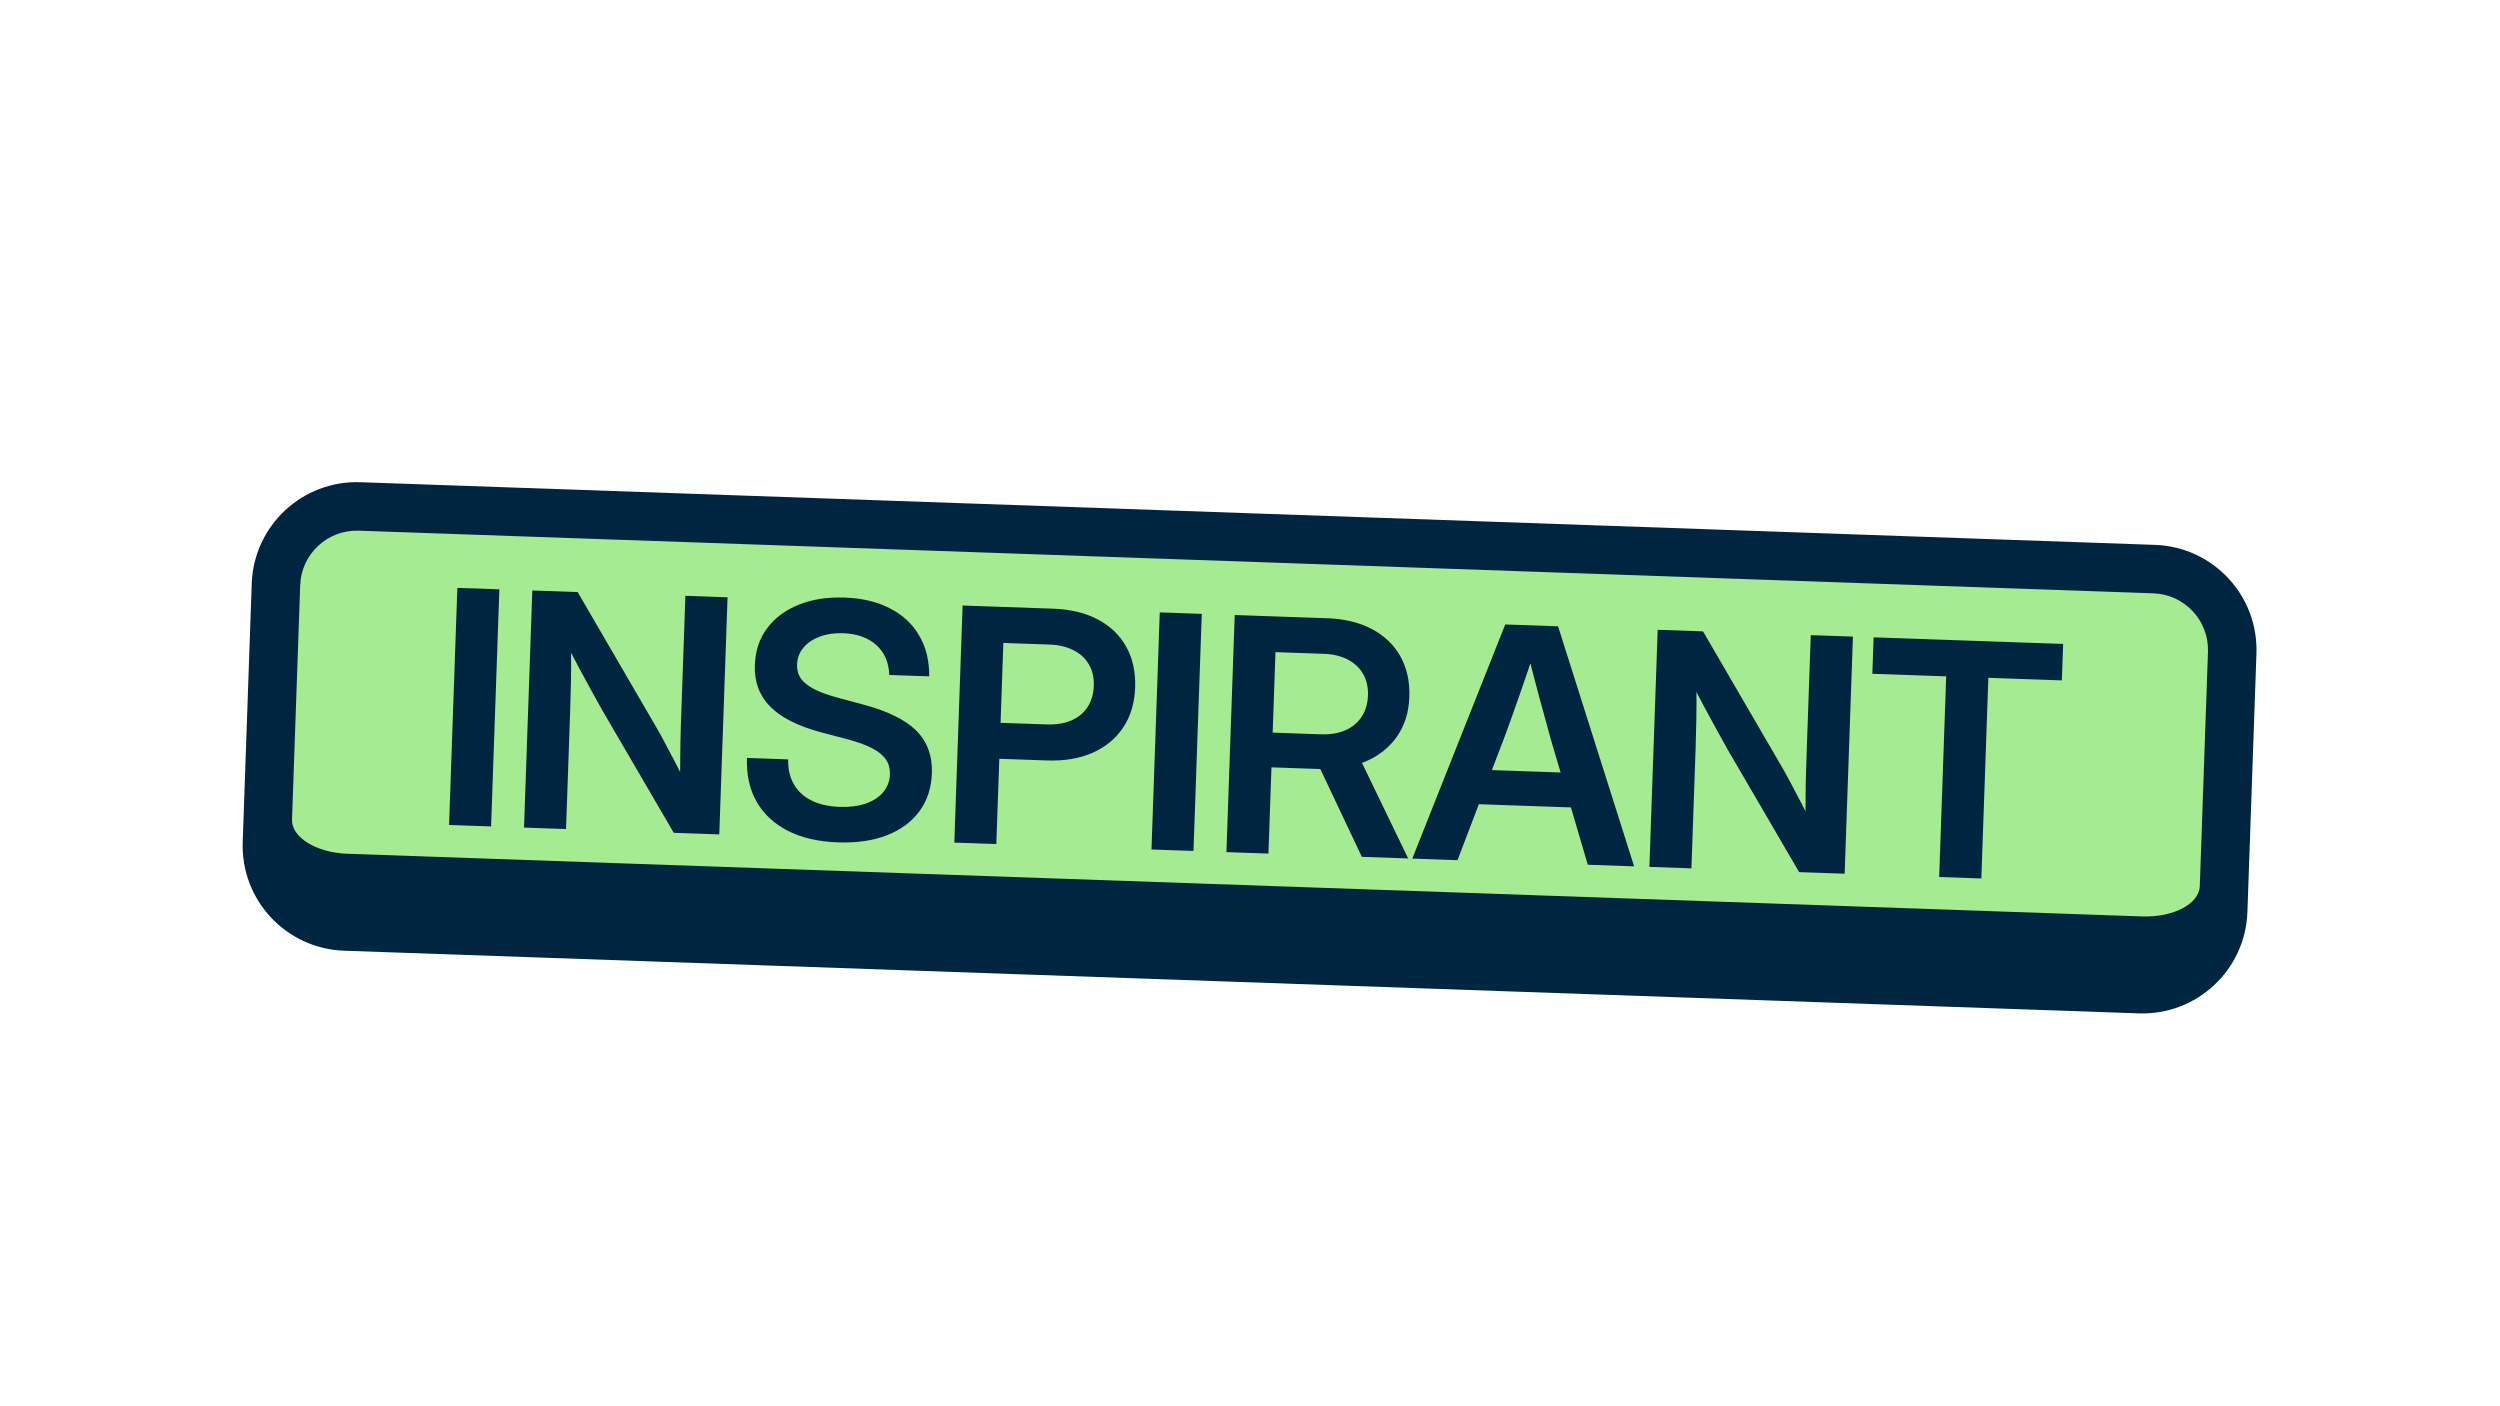
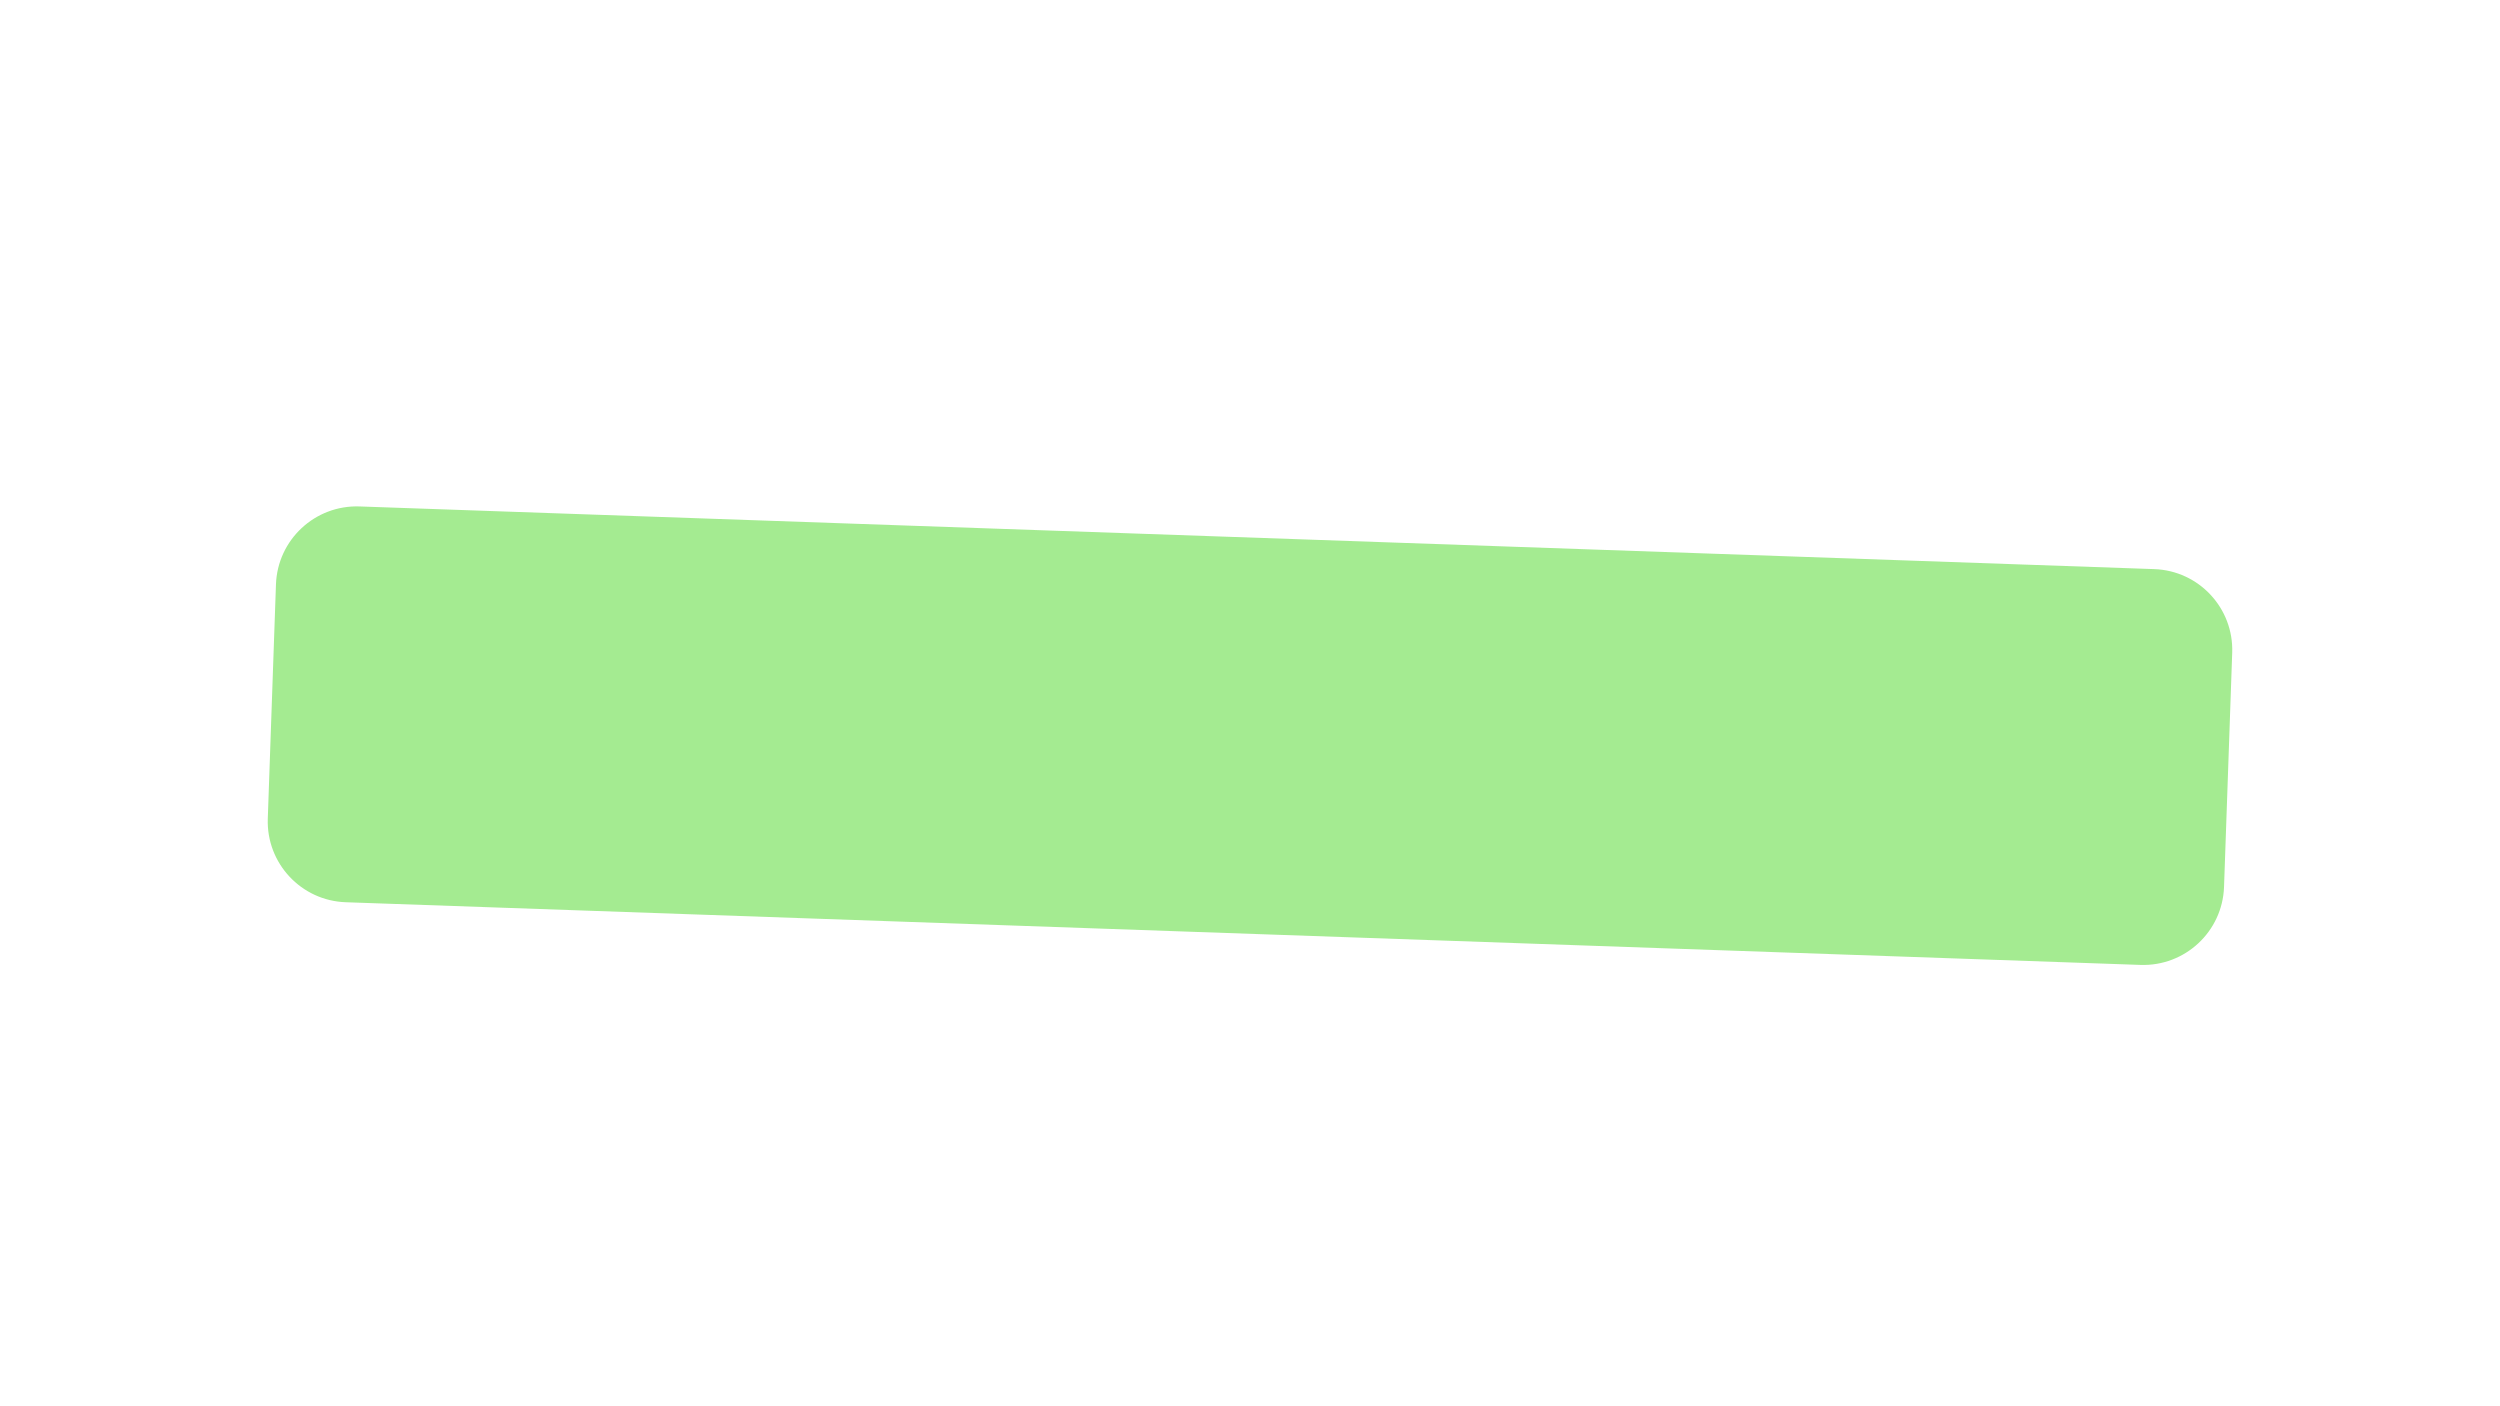
<svg xmlns="http://www.w3.org/2000/svg" width="384" height="216" viewBox="0 0 384 216" fill="none">
  <mask id="path-1-outside-1_232_15468" maskUnits="userSpaceOnUse" x="36.416" y="73.219" width="311.359" height="83.74" fill="black">
    <rect fill="white" x="36.416" y="73.219" width="311.359" height="83.74" />
-     <path d="M42.388 89.764C42.627 82.912 48.377 77.55 55.229 77.79L330.893 87.416C337.745 87.655 343.107 93.405 342.867 100.257L341.611 136.236C341.372 143.088 335.622 148.45 328.77 148.21L53.106 138.584C46.254 138.345 40.892 132.595 41.132 125.743L42.388 89.764Z" />
+     <path d="M42.388 89.764C42.627 82.912 48.377 77.55 55.229 77.79C337.745 87.655 343.107 93.405 342.867 100.257L341.611 136.236C341.372 143.088 335.622 148.45 328.77 148.21L53.106 138.584C46.254 138.345 40.892 132.595 41.132 125.743L42.388 89.764Z" />
  </mask>
  <path d="M42.388 89.764C42.627 82.912 48.377 77.55 55.229 77.79L330.893 87.416C337.745 87.655 343.107 93.405 342.867 100.257L341.611 136.236C341.372 143.088 335.622 148.45 328.77 148.21L53.106 138.584C46.254 138.345 40.892 132.595 41.132 125.743L42.388 89.764Z" fill="#A4EB91" />
-   <path d="M38.666 89.635C38.977 80.726 46.451 73.756 55.359 74.067L331.023 83.694C339.931 84.005 346.901 91.479 346.59 100.387L339.145 100.127C339.312 95.331 335.56 91.306 330.763 91.138L55.099 81.512C50.302 81.345 46.278 85.097 46.11 89.894L38.666 89.635ZM345.203 140.088C344.892 148.997 337.418 155.966 328.51 155.655L52.846 146.029C43.938 145.718 36.968 138.244 37.279 129.335L44.854 125.873C44.758 128.614 48.569 130.972 53.366 131.139L329.03 140.765C333.827 140.933 337.793 138.847 337.889 136.106L345.203 140.088ZM52.846 146.029C43.938 145.718 36.968 138.244 37.279 129.335L38.666 89.635C38.977 80.726 46.451 73.756 55.359 74.067L55.099 81.512C50.302 81.345 46.278 85.097 46.11 89.894L44.854 125.873C44.758 128.614 48.569 130.972 53.366 131.139L52.846 146.029ZM331.023 83.694C339.931 84.005 346.901 91.479 346.59 100.387L345.203 140.088C344.892 148.997 337.418 155.966 328.51 155.655L329.03 140.765C333.827 140.933 337.793 138.847 337.889 136.106L339.145 100.127C339.312 95.331 335.56 91.306 330.763 91.138L331.023 83.694Z" fill="#002540" mask="url(#path-1-outside-1_232_15468)" />
-   <path d="M76.703 90.522L75.431 126.94L68.978 126.715L70.25 90.297L76.703 90.522ZM80.492 127.117L81.763 90.699L88.729 90.942L100.803 111.7C101.142 112.266 101.556 113.015 102.046 113.946C102.552 114.877 103.087 115.891 103.653 116.987C104.218 118.067 104.753 119.106 105.257 120.102L104.493 121.666C104.479 120.638 104.472 119.455 104.47 118.117C104.484 116.763 104.497 115.467 104.508 114.227C104.535 112.988 104.56 112.035 104.583 111.367L105.276 91.52L111.753 91.746L110.481 128.164L103.491 127.92L92.593 109.235C92.225 108.57 91.733 107.688 91.119 106.59C90.506 105.475 89.808 104.195 89.026 102.748C88.261 101.302 87.45 99.764 86.594 98.136L87.679 97.195C87.713 99.023 87.727 100.712 87.722 102.262C87.717 103.812 87.694 105.165 87.654 106.322C87.629 107.479 87.606 108.384 87.583 109.036L86.944 127.342L80.492 127.117ZM128.72 129.389C125.722 129.284 123.164 128.697 121.048 127.628C118.932 126.559 117.328 125.075 116.236 123.177C115.144 121.279 114.643 119.027 114.734 116.42L121.065 116.641C121.03 118.108 121.32 119.382 121.935 120.464C122.55 121.53 123.451 122.361 124.637 122.957C125.84 123.554 127.281 123.881 128.959 123.94C130.474 123.993 131.802 123.827 132.941 123.443C134.097 123.042 134.998 122.462 135.644 121.702C136.308 120.925 136.658 120.008 136.695 118.949C136.725 118.085 136.523 117.327 136.089 116.676C135.655 116.025 134.949 115.445 133.972 114.938C133.011 114.431 131.722 113.962 130.106 113.53L126.226 112.514C122.621 111.556 119.983 110.232 118.313 108.543C116.643 106.853 115.852 104.729 115.942 102.171C116.018 99.987 116.638 98.108 117.803 96.534C118.984 94.944 120.592 93.735 122.628 92.909C124.68 92.067 127.042 91.693 129.715 91.786C132.436 91.881 134.766 92.436 136.704 93.45C138.66 94.448 140.153 95.838 141.184 97.619C142.232 99.385 142.746 101.475 142.727 103.889L136.592 103.675C136.529 101.747 135.864 100.215 134.599 99.078C133.334 97.941 131.634 97.335 129.499 97.26C128.163 97.214 126.966 97.392 125.908 97.796C124.85 98.183 124.014 98.749 123.401 99.495C122.788 100.224 122.465 101.085 122.43 102.079C122.401 102.894 122.597 103.61 123.016 104.228C123.451 104.831 124.142 105.377 125.087 105.867C126.049 106.357 127.314 106.809 128.882 107.223L132.543 108.207C134.418 108.697 136.029 109.275 137.376 109.942C138.74 110.594 139.856 111.35 140.723 112.213C141.59 113.075 142.217 114.051 142.603 115.142C143.005 116.232 143.183 117.446 143.137 118.782C143.058 121.047 142.419 122.99 141.22 124.613C140.021 126.235 138.355 127.465 136.221 128.305C134.088 129.127 131.588 129.489 128.72 129.389ZM146.584 129.425L147.855 93.007L161.763 93.493C164.435 93.586 166.724 94.139 168.63 95.152C170.552 96.165 172.005 97.562 172.986 99.342C173.985 101.122 174.442 103.202 174.359 105.581C174.276 107.976 173.666 110.027 172.529 111.733C171.393 113.439 169.822 114.738 167.817 115.63C165.829 116.507 163.498 116.899 160.826 116.806L150.536 116.446L150.729 110.923L160.775 111.273C162.225 111.324 163.48 111.123 164.54 110.671C165.617 110.203 166.448 109.522 167.034 108.629C167.636 107.72 167.96 106.63 168.004 105.359C168.049 104.088 167.802 102.995 167.262 102.078C166.74 101.147 165.958 100.418 164.916 99.892C163.891 99.35 162.653 99.054 161.203 99.004L154.115 98.756L153.036 129.65L146.584 129.425ZM184.592 94.29L183.32 130.708L176.868 130.483L178.139 94.065L184.592 94.29ZM188.381 130.885L189.652 94.467L203.853 94.963C206.525 95.056 208.814 95.609 210.72 96.622C212.643 97.635 214.103 99.032 215.101 100.812C216.1 102.593 216.557 104.673 216.474 107.052C216.392 109.414 215.758 111.44 214.573 113.128C213.405 114.816 211.794 116.098 209.741 116.972C207.704 117.831 205.333 118.213 202.628 118.119L192.656 117.77L192.842 112.442L202.912 112.794C204.346 112.844 205.593 112.635 206.654 112.166C207.714 111.697 208.546 111.008 209.149 110.099C209.751 109.191 210.075 108.101 210.119 106.83C210.164 105.559 209.917 104.457 209.378 103.525C208.84 102.592 208.058 101.855 207.033 101.314C206.008 100.772 204.762 100.476 203.295 100.425L195.914 100.167L194.833 131.11L188.381 130.885ZM209.181 131.611L201.273 114.89L208.214 115.132L216.293 131.859L209.181 131.611ZM216.929 131.882L231.204 95.918L239.319 96.201L251.001 133.071L243.889 132.823L238.178 113.462C237.613 111.42 237.019 109.254 236.398 106.964C235.777 104.659 235.072 101.942 234.284 98.815L236.069 98.877C235.064 101.942 234.164 104.602 233.367 106.858C232.587 109.099 231.828 111.218 231.09 113.215L223.871 132.124L216.929 131.882ZM224.957 123.45L225.142 118.146L243.767 118.797L243.581 124.1L224.957 123.45ZM253.348 133.153L254.62 96.735L261.586 96.979L273.66 117.736C273.999 118.302 274.413 119.051 274.903 119.982C275.409 120.913 275.944 121.927 276.51 123.023C277.076 124.104 277.61 125.142 278.114 126.138L277.35 127.702C277.336 126.674 277.329 125.491 277.327 124.153C277.341 122.8 277.354 121.503 277.365 120.264C277.392 119.025 277.417 118.071 277.44 117.403L278.133 97.556L284.61 97.783L283.338 134.201L276.348 133.957L265.45 115.271C265.082 114.606 264.59 113.724 263.976 112.626C263.363 111.511 262.665 110.231 261.883 108.784C261.118 107.338 260.307 105.801 259.451 104.172L260.536 103.231C260.57 105.059 260.584 106.748 260.579 108.298C260.574 109.848 260.551 111.201 260.511 112.358C260.487 113.516 260.463 114.42 260.44 115.072L259.801 133.379L253.348 133.153ZM287.593 103.491L287.788 97.894L316.898 98.91L316.703 104.507L305.411 104.113L304.335 134.934L297.858 134.708L298.934 103.887L287.593 103.491Z" fill="#002540" />
</svg>